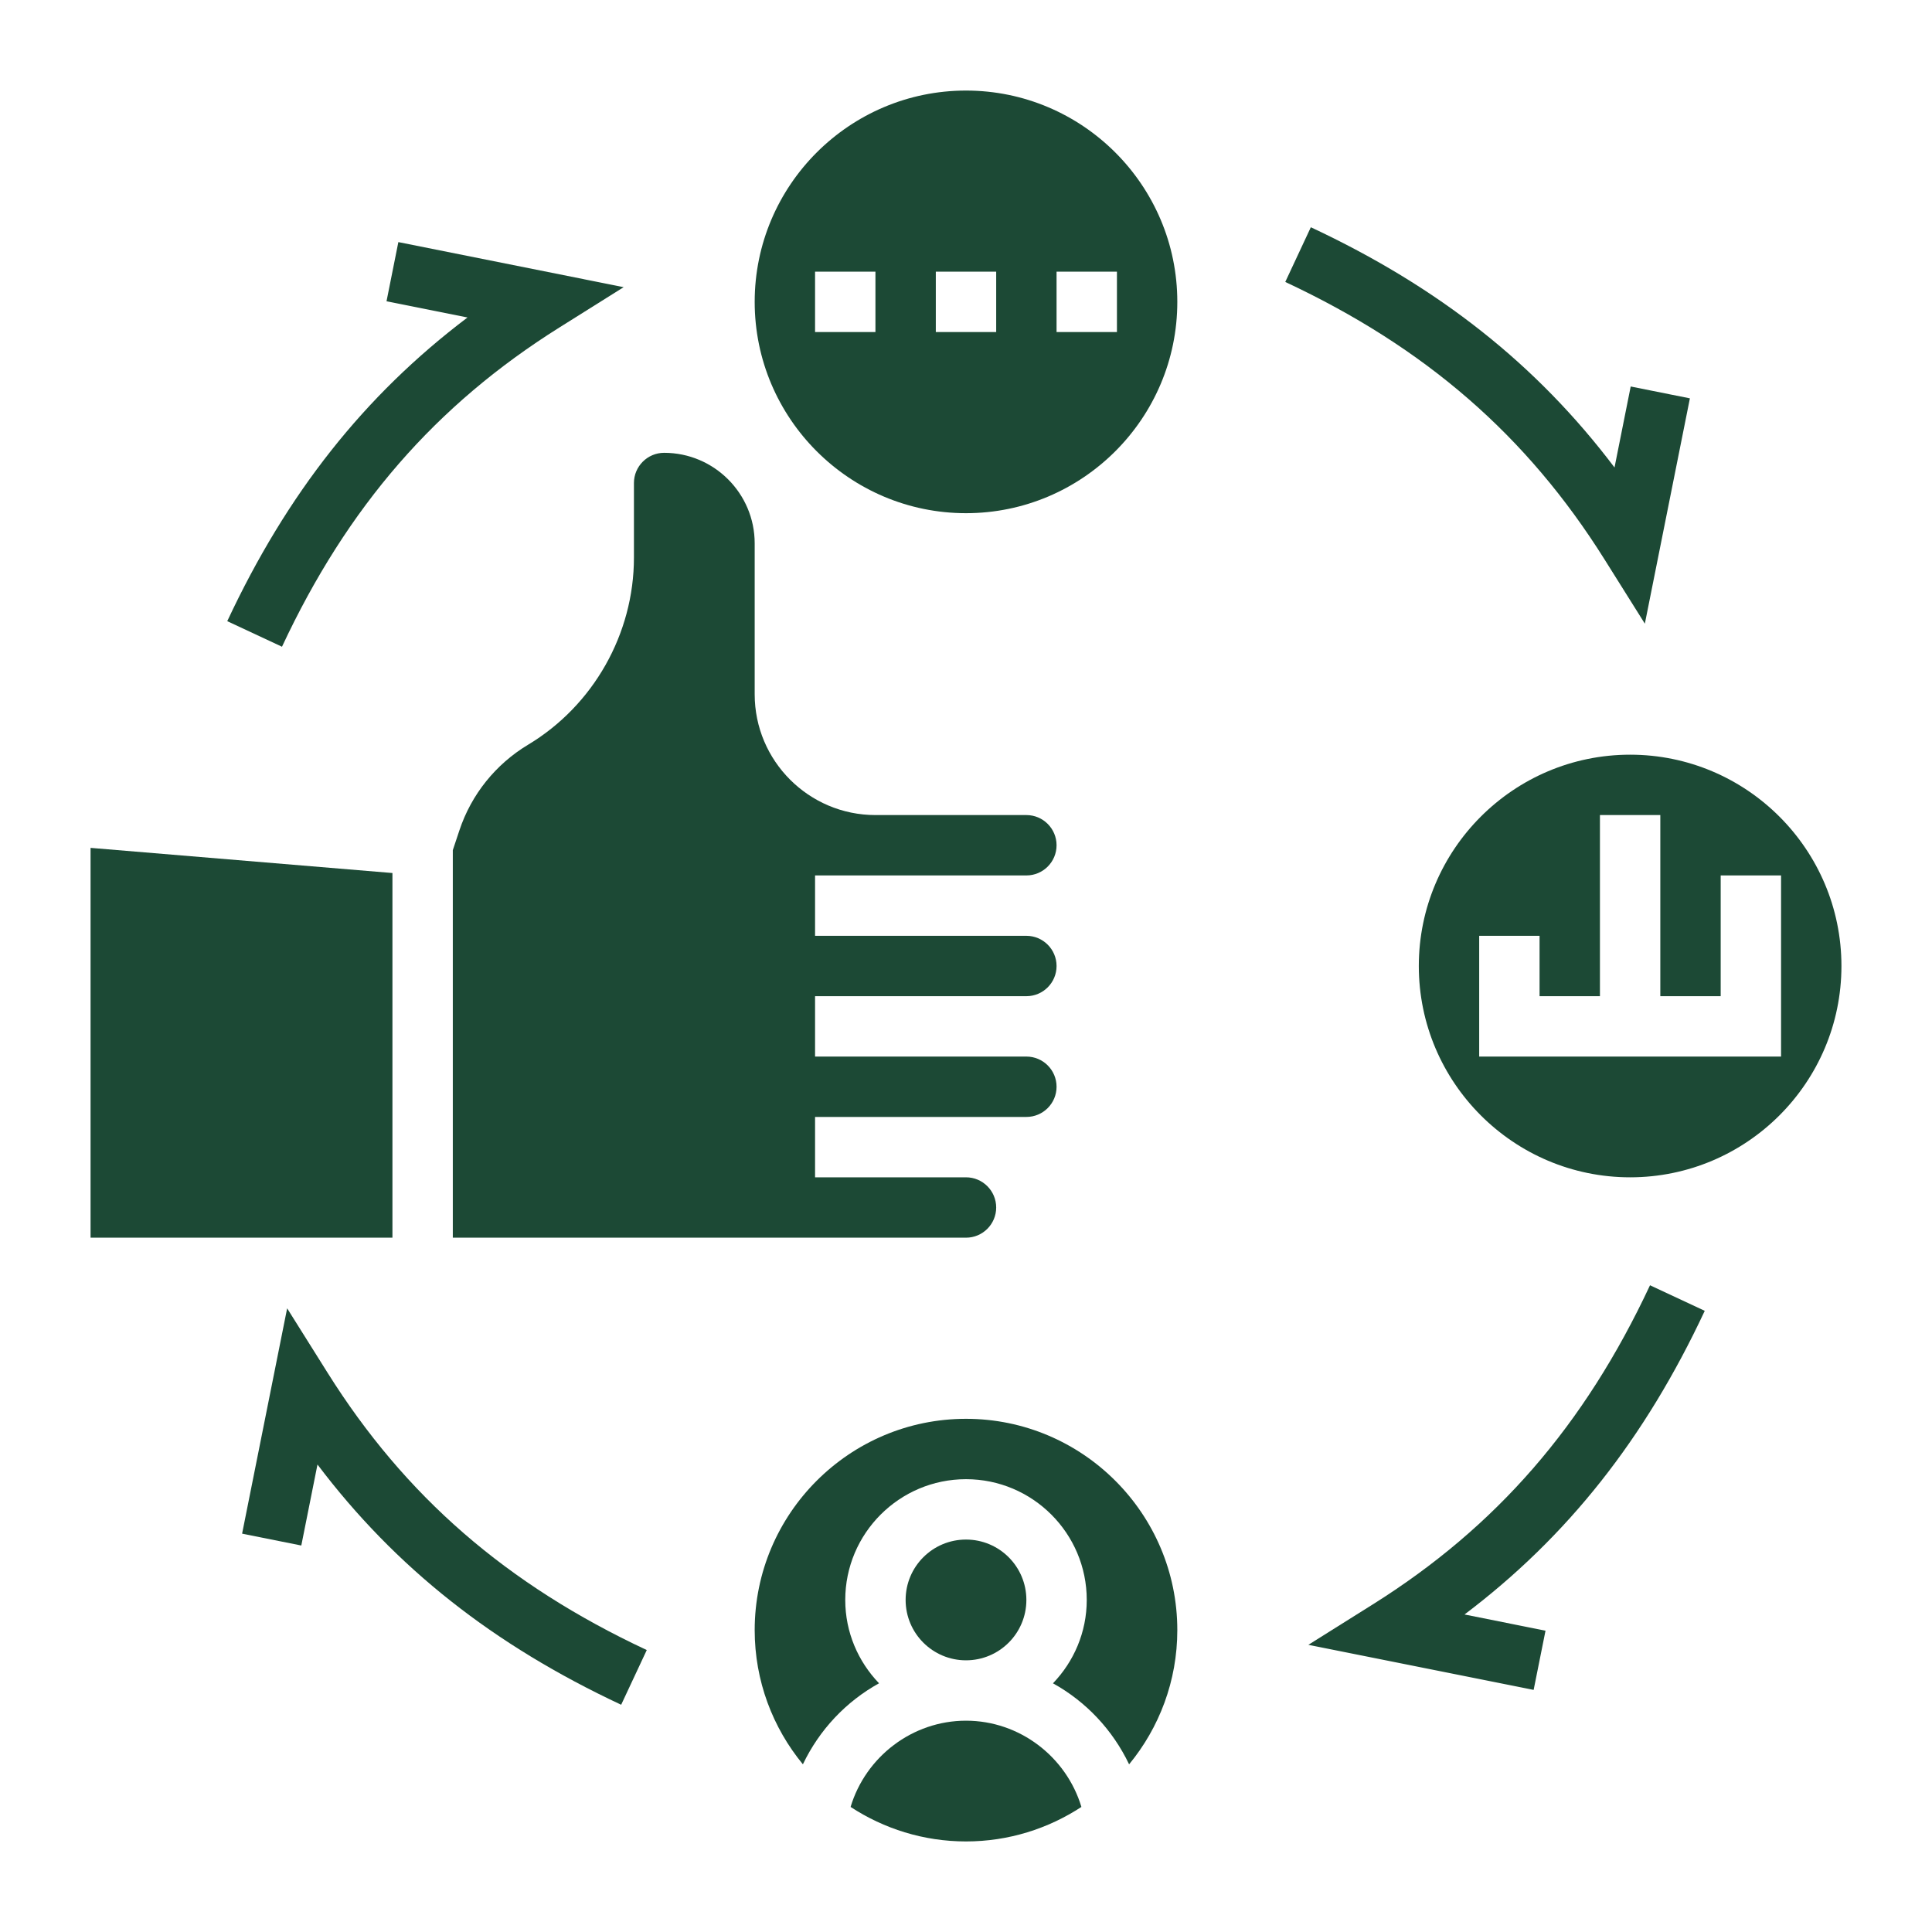
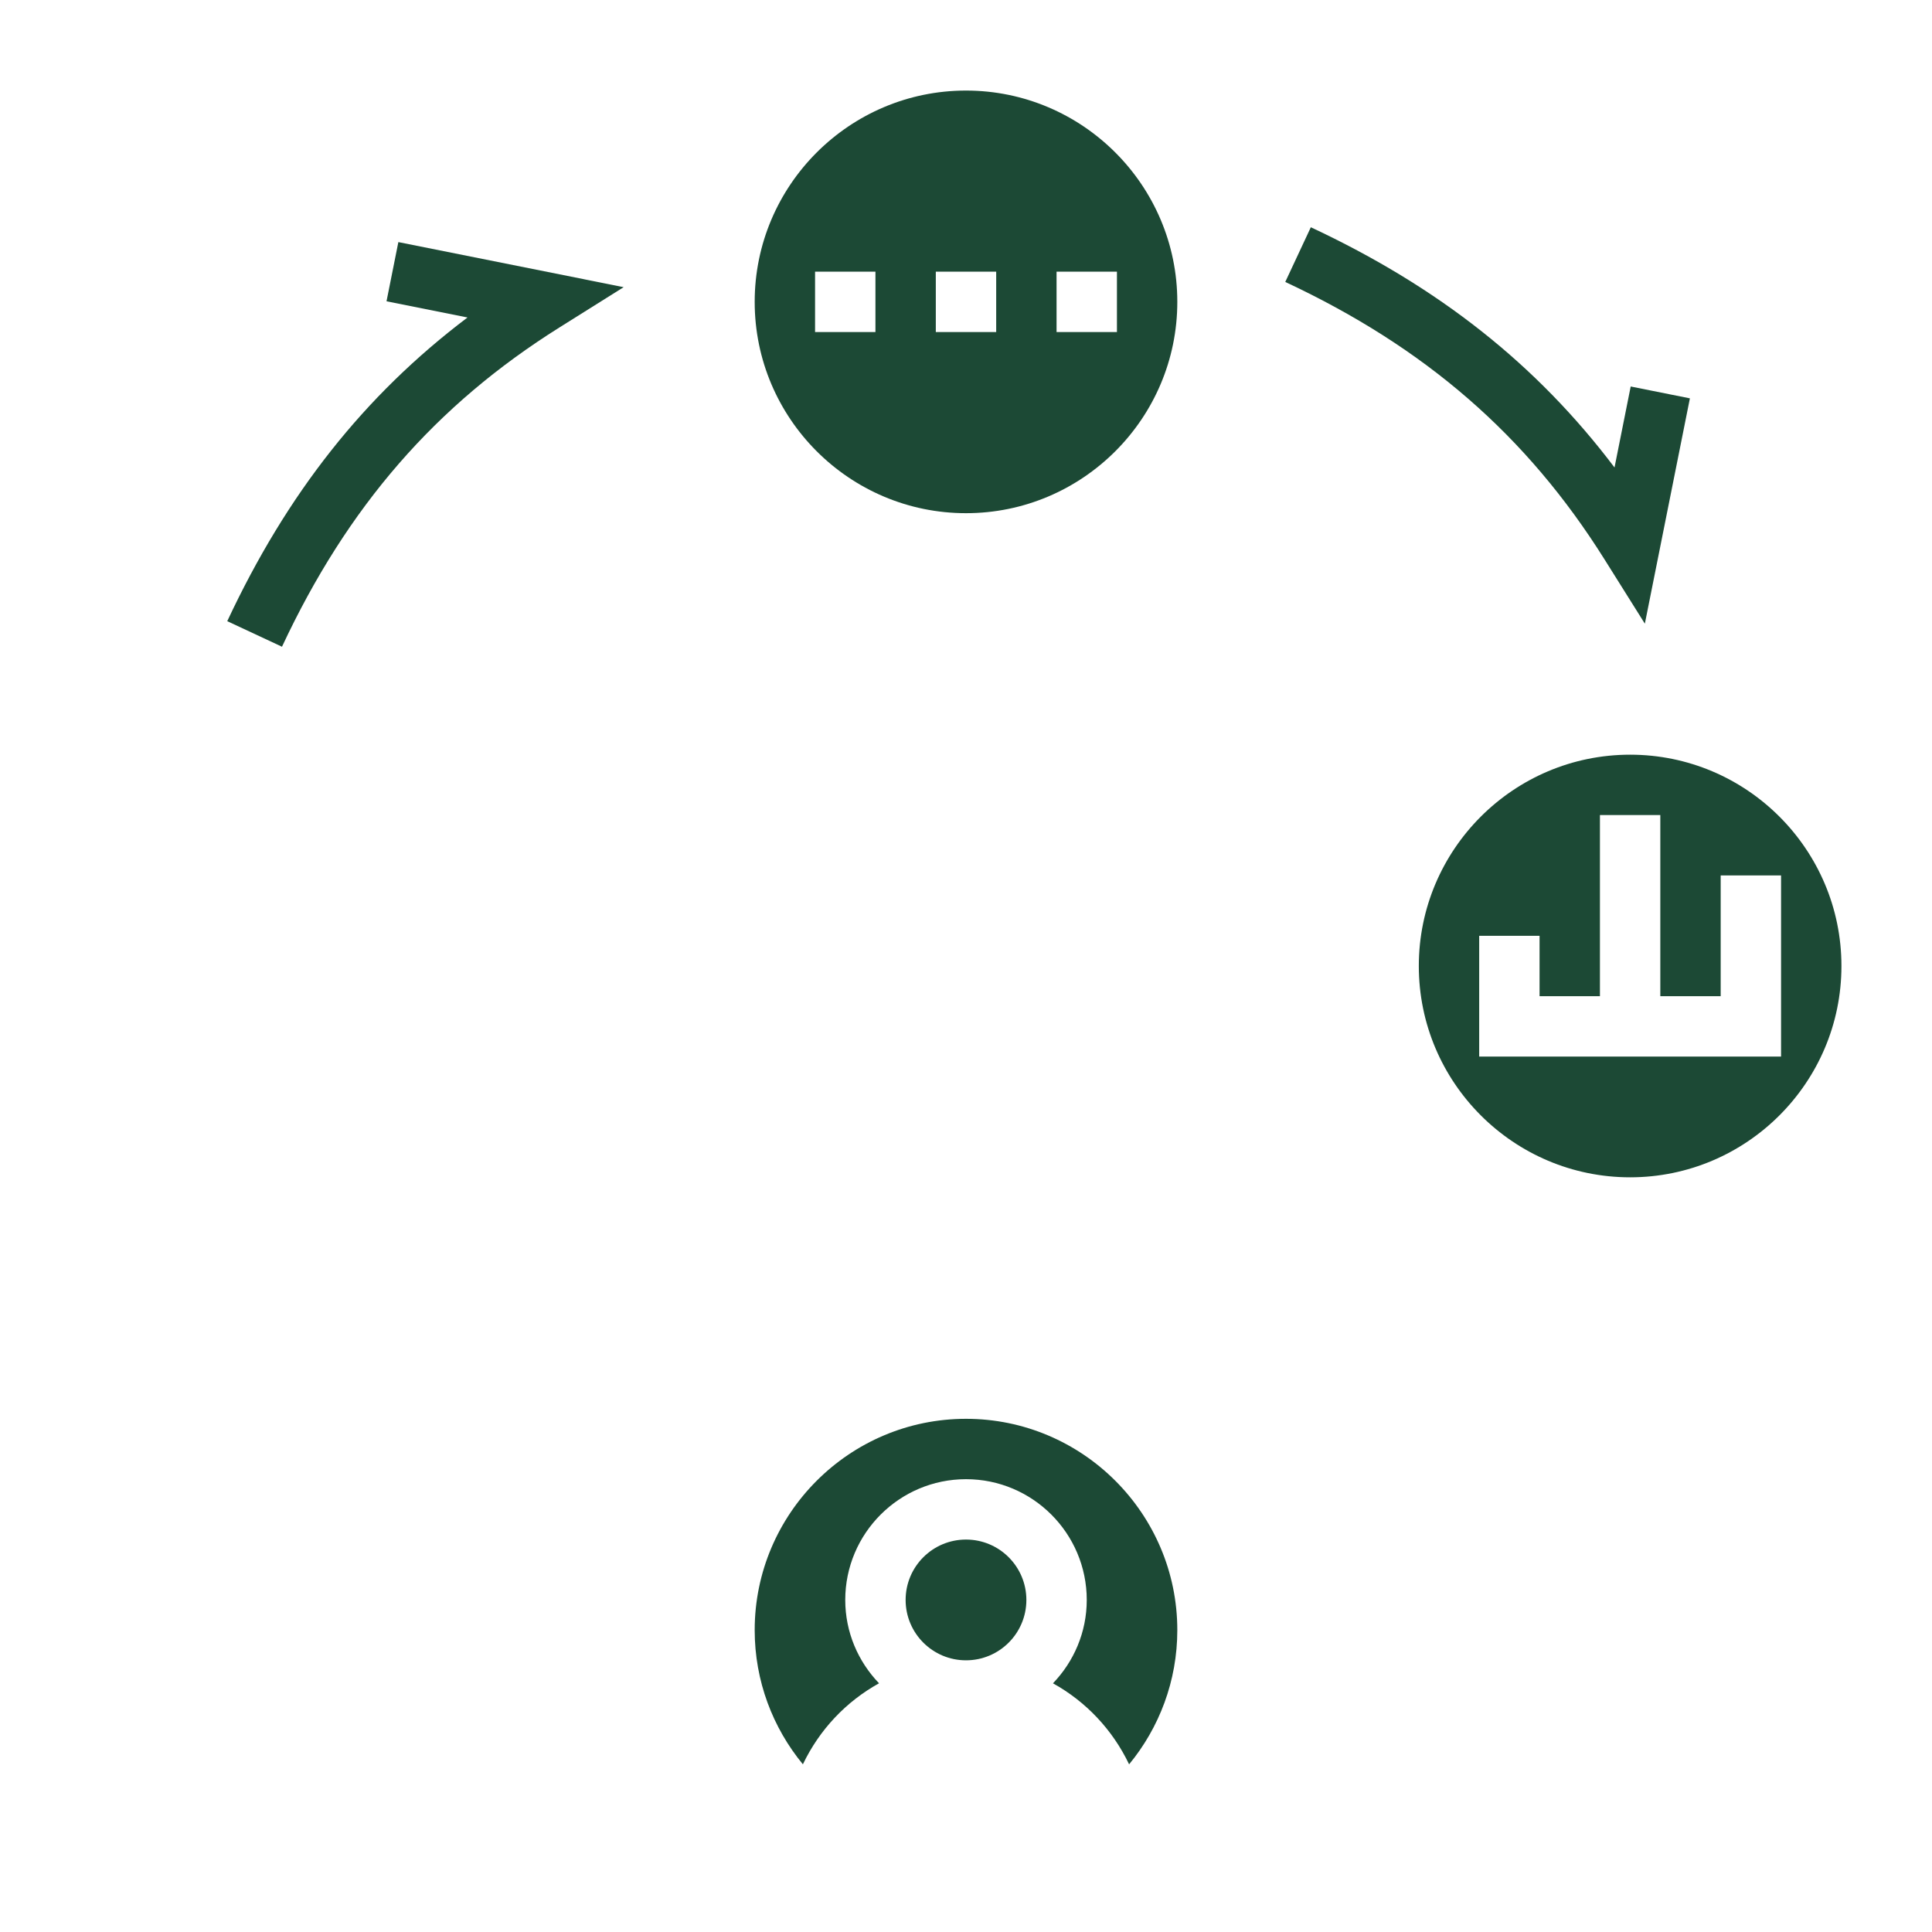
<svg xmlns="http://www.w3.org/2000/svg" version="1.1" id="_x33_0" x="0px" y="0px" width="512px" height="512px" viewBox="0 0 512 512" enable-background="new 0 0 512 512" xml:space="preserve">
  <g>
-     <path fill="#1C4935" d="M256,456c-14.224,0-26.592,9.568-30.584,22.856C234.224,484.616,244.72,488,256,488   c11.279,0,21.775-3.384,30.584-9.144C282.592,465.568,270.225,456,256,456L256,456z" />
    <path fill="#1C4935" d="M256,376c-30.872,0-56,25.12-56,56c0,13.488,4.8,25.88,12.776,35.56   c4.352-9.128,11.416-16.624,20.176-21.472C227.432,440.344,224,432.576,224,424c0-17.648,14.352-32,32-32c17.648,0,32,14.352,32,32   c0,8.576-3.432,16.344-8.952,22.096c8.761,4.849,15.816,12.336,20.177,21.473C307.2,457.88,312,445.488,312,432   C312,401.12,286.872,376,256,376z" />
    <circle fill="#1C4935" cx="256" cy="424" r="16" />
-     <path fill="#1C4935" d="M139.92,197.376c-8.56,5.144-15.008,13.176-18.16,22.64l-1.76,5.28V328h136c4.416,0,8-3.592,8-8   s-3.584-8-8-8h-40v-16h56c4.416,0,8-3.584,8-8s-3.584-8-8-8h-56v-16h56c4.416,0,8-3.584,8-8s-3.584-8-8-8h-56v-16h56   c4.416,0,8-3.584,8-8s-3.584-8-7.992-8H232c-17.648,0-32-14.352-32-32v-40c0-13.232-10.768-24-24-24c-4.408,0-8,3.592-8,8v19.776   C168,167.984,157.24,186.984,139.92,197.376z" />
-     <path fill="#1C4935" d="M104,231.36l-80-6.664V328h80V231.36z" />
    <path fill="#1C4935" d="M256,24c-30.872,0-56,25.12-56,56s25.128,56,56,56s56-25.12,56-56S286.872,24,256,24z M232,88h-16V72h16V88   z M264,88h-16V72h16V88z M296,88h-16V72h16V88z" />
-     <path fill="#1C4935" d="M432,200c-30.872,0-56,25.12-56,56s25.128,56,56,56s56-25.12,56-56S462.872,200,432,200z M392,280v-32h16   v16h16v-48h16v48h16v-32h16v48H392z" />
+     <path fill="#1C4935" d="M432,200c-30.872,0-56,25.12-56,56s25.128,56,56,56s56-25.12,56-56S462.872,200,432,200z M392,280v-32h16   v16h16v-48h16v48h16v-32h16v48z" />
    <path fill="#1C4935" d="M425.216,148.248l10.688,17.032l11.936-59.712l-15.688-3.144l-4.288,21.464   c-20.672-27.36-46.641-47.832-80.48-63.664l-6.775,14.496C377.776,92.104,404.664,115.472,425.216,148.248z" />
    <path fill="#1C4935" d="M60.224,164.616l14.504,6.776c17.368-37.152,40.736-64.04,73.52-84.608l17.024-10.68L105.568,64.16   l-3.136,15.68l21.464,4.296C96.52,104.816,76.048,130.784,60.224,164.616z" />
-     <path fill="#1C4935" d="M86.784,363.752l-10.688-17.031L64.16,406.432l15.688,3.145l4.288-21.465   c20.672,27.36,46.64,47.833,80.48,63.665l6.784-14.496C134.224,419.896,107.336,396.528,86.784,363.752z" />
-     <path fill="#1C4935" d="M451.776,347.384l-14.504-6.776c-17.368,37.152-40.736,64.041-73.521,84.608l-17.023,10.681l59.703,11.943   l3.145-15.688l-21.464-4.296C415.48,407.184,435.952,381.216,451.776,347.384L451.776,347.384z" />
  </g>
</svg>